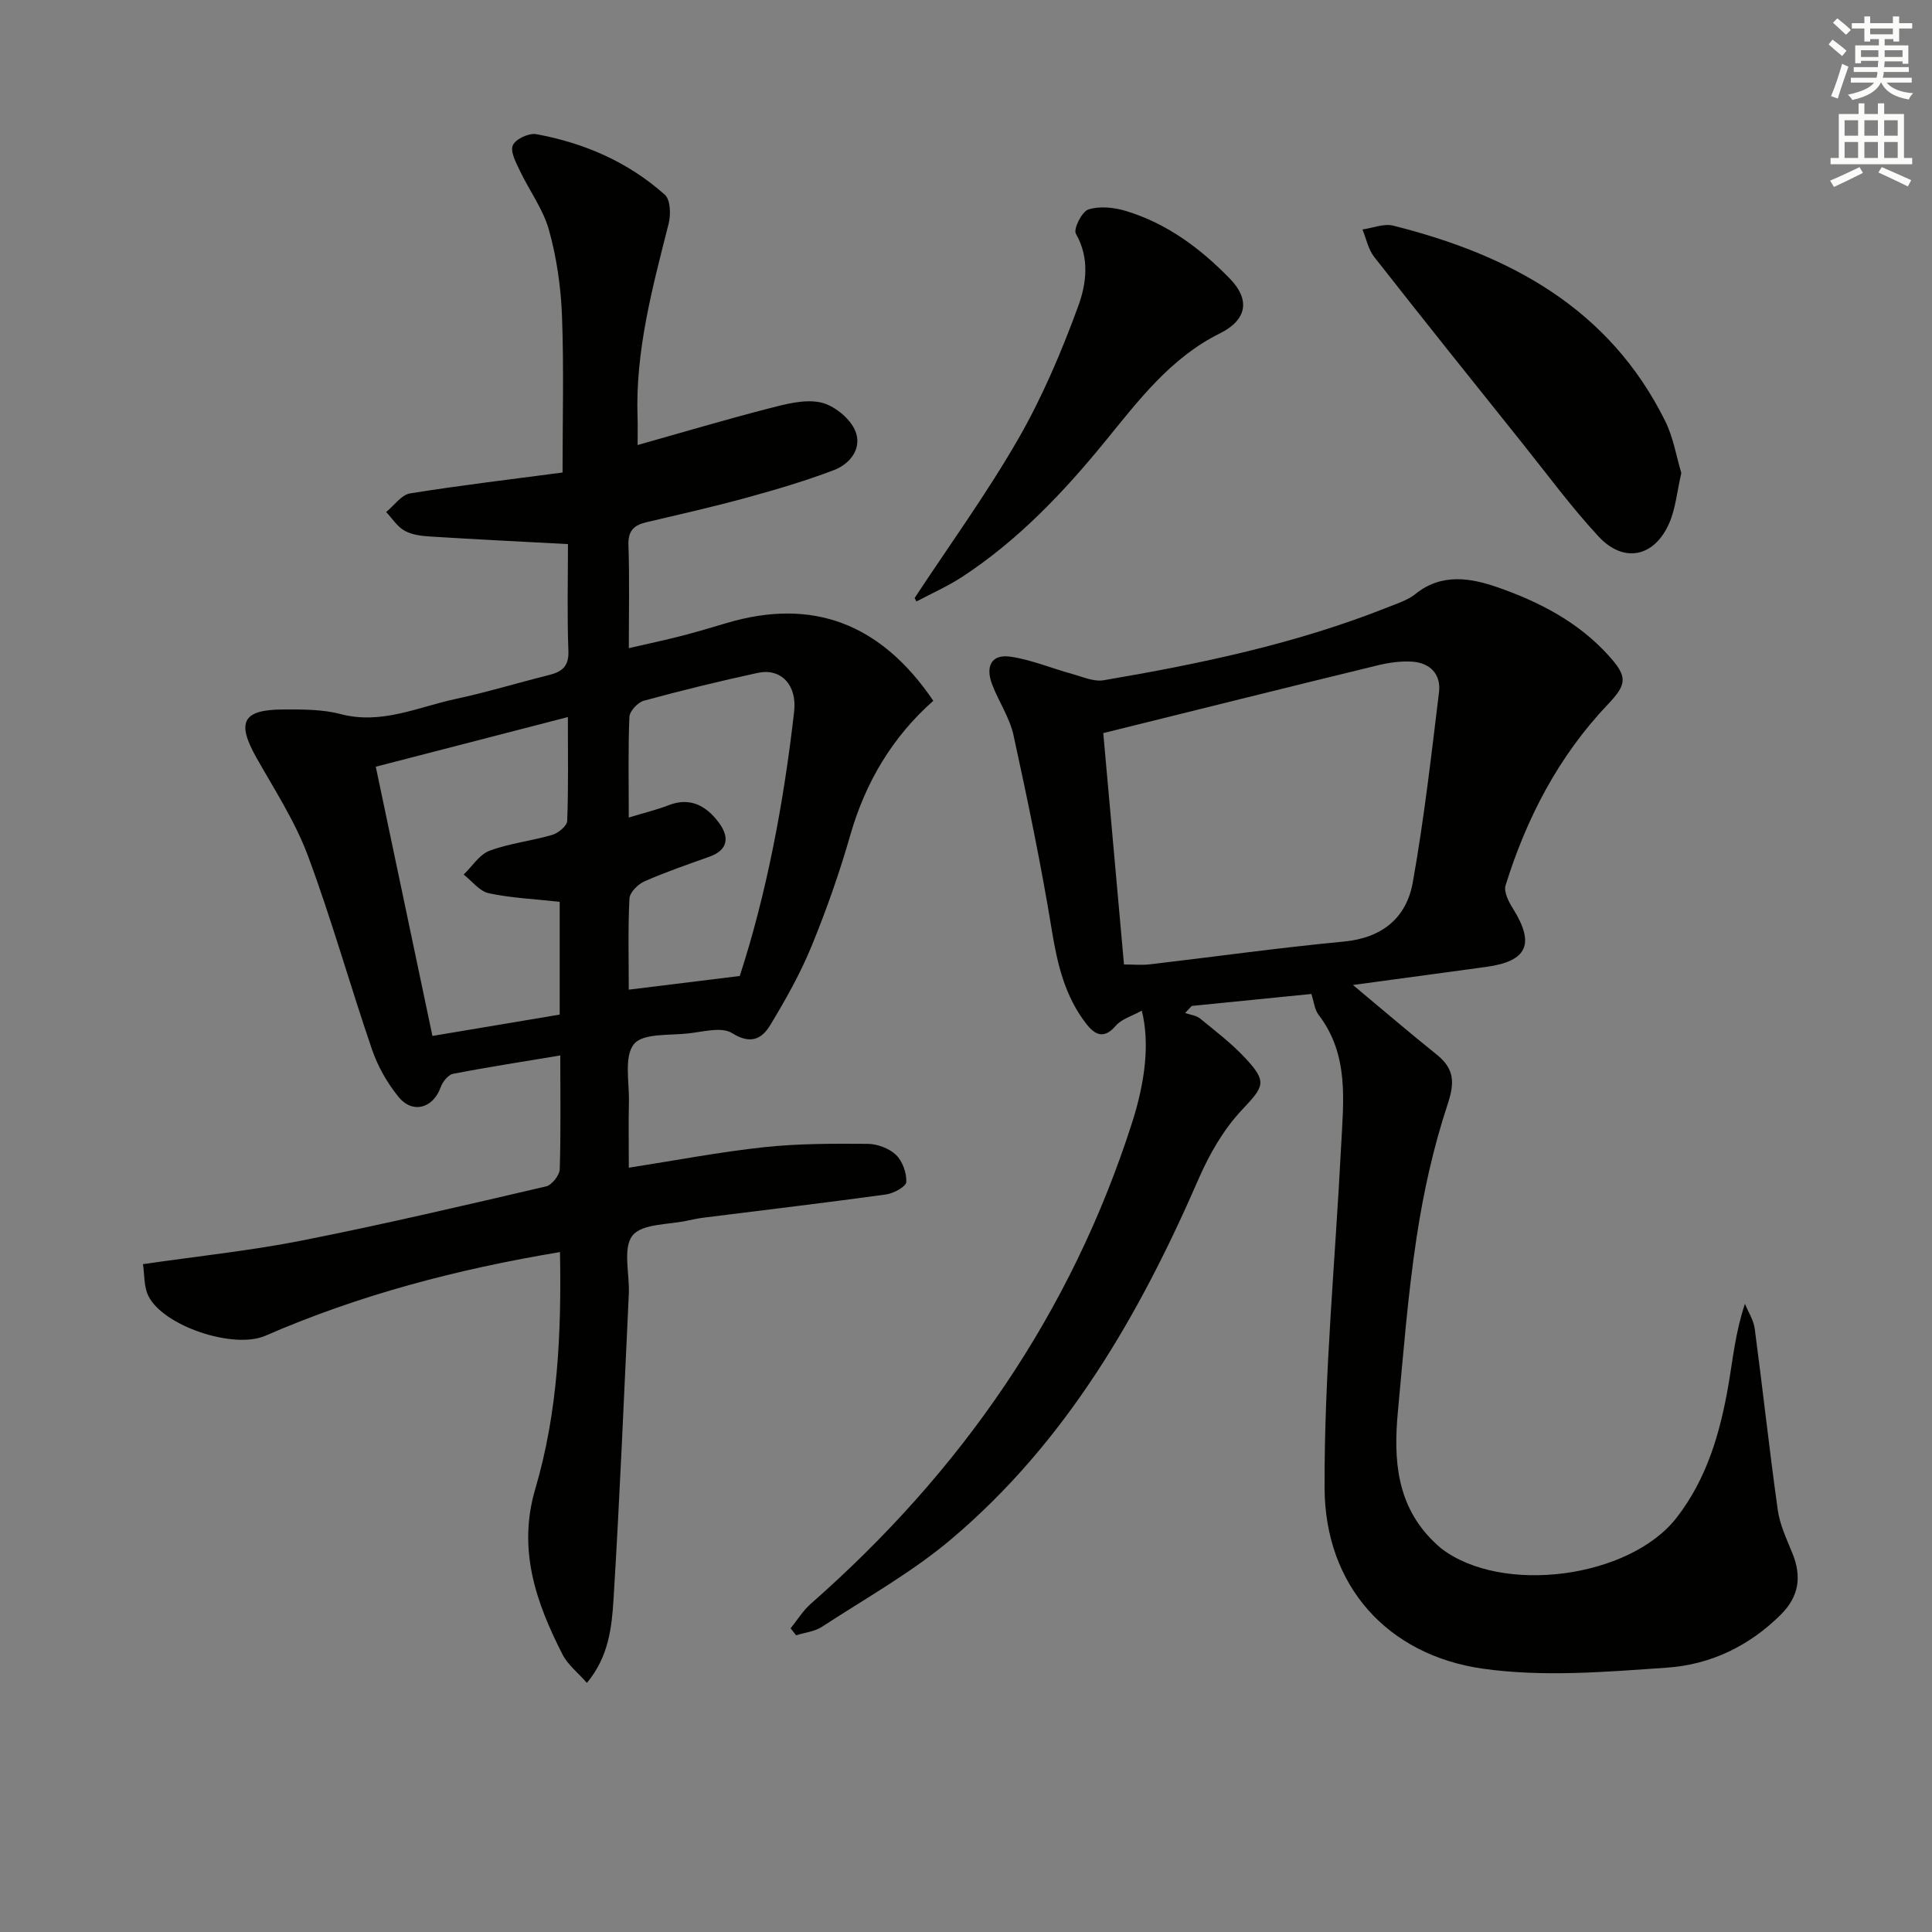
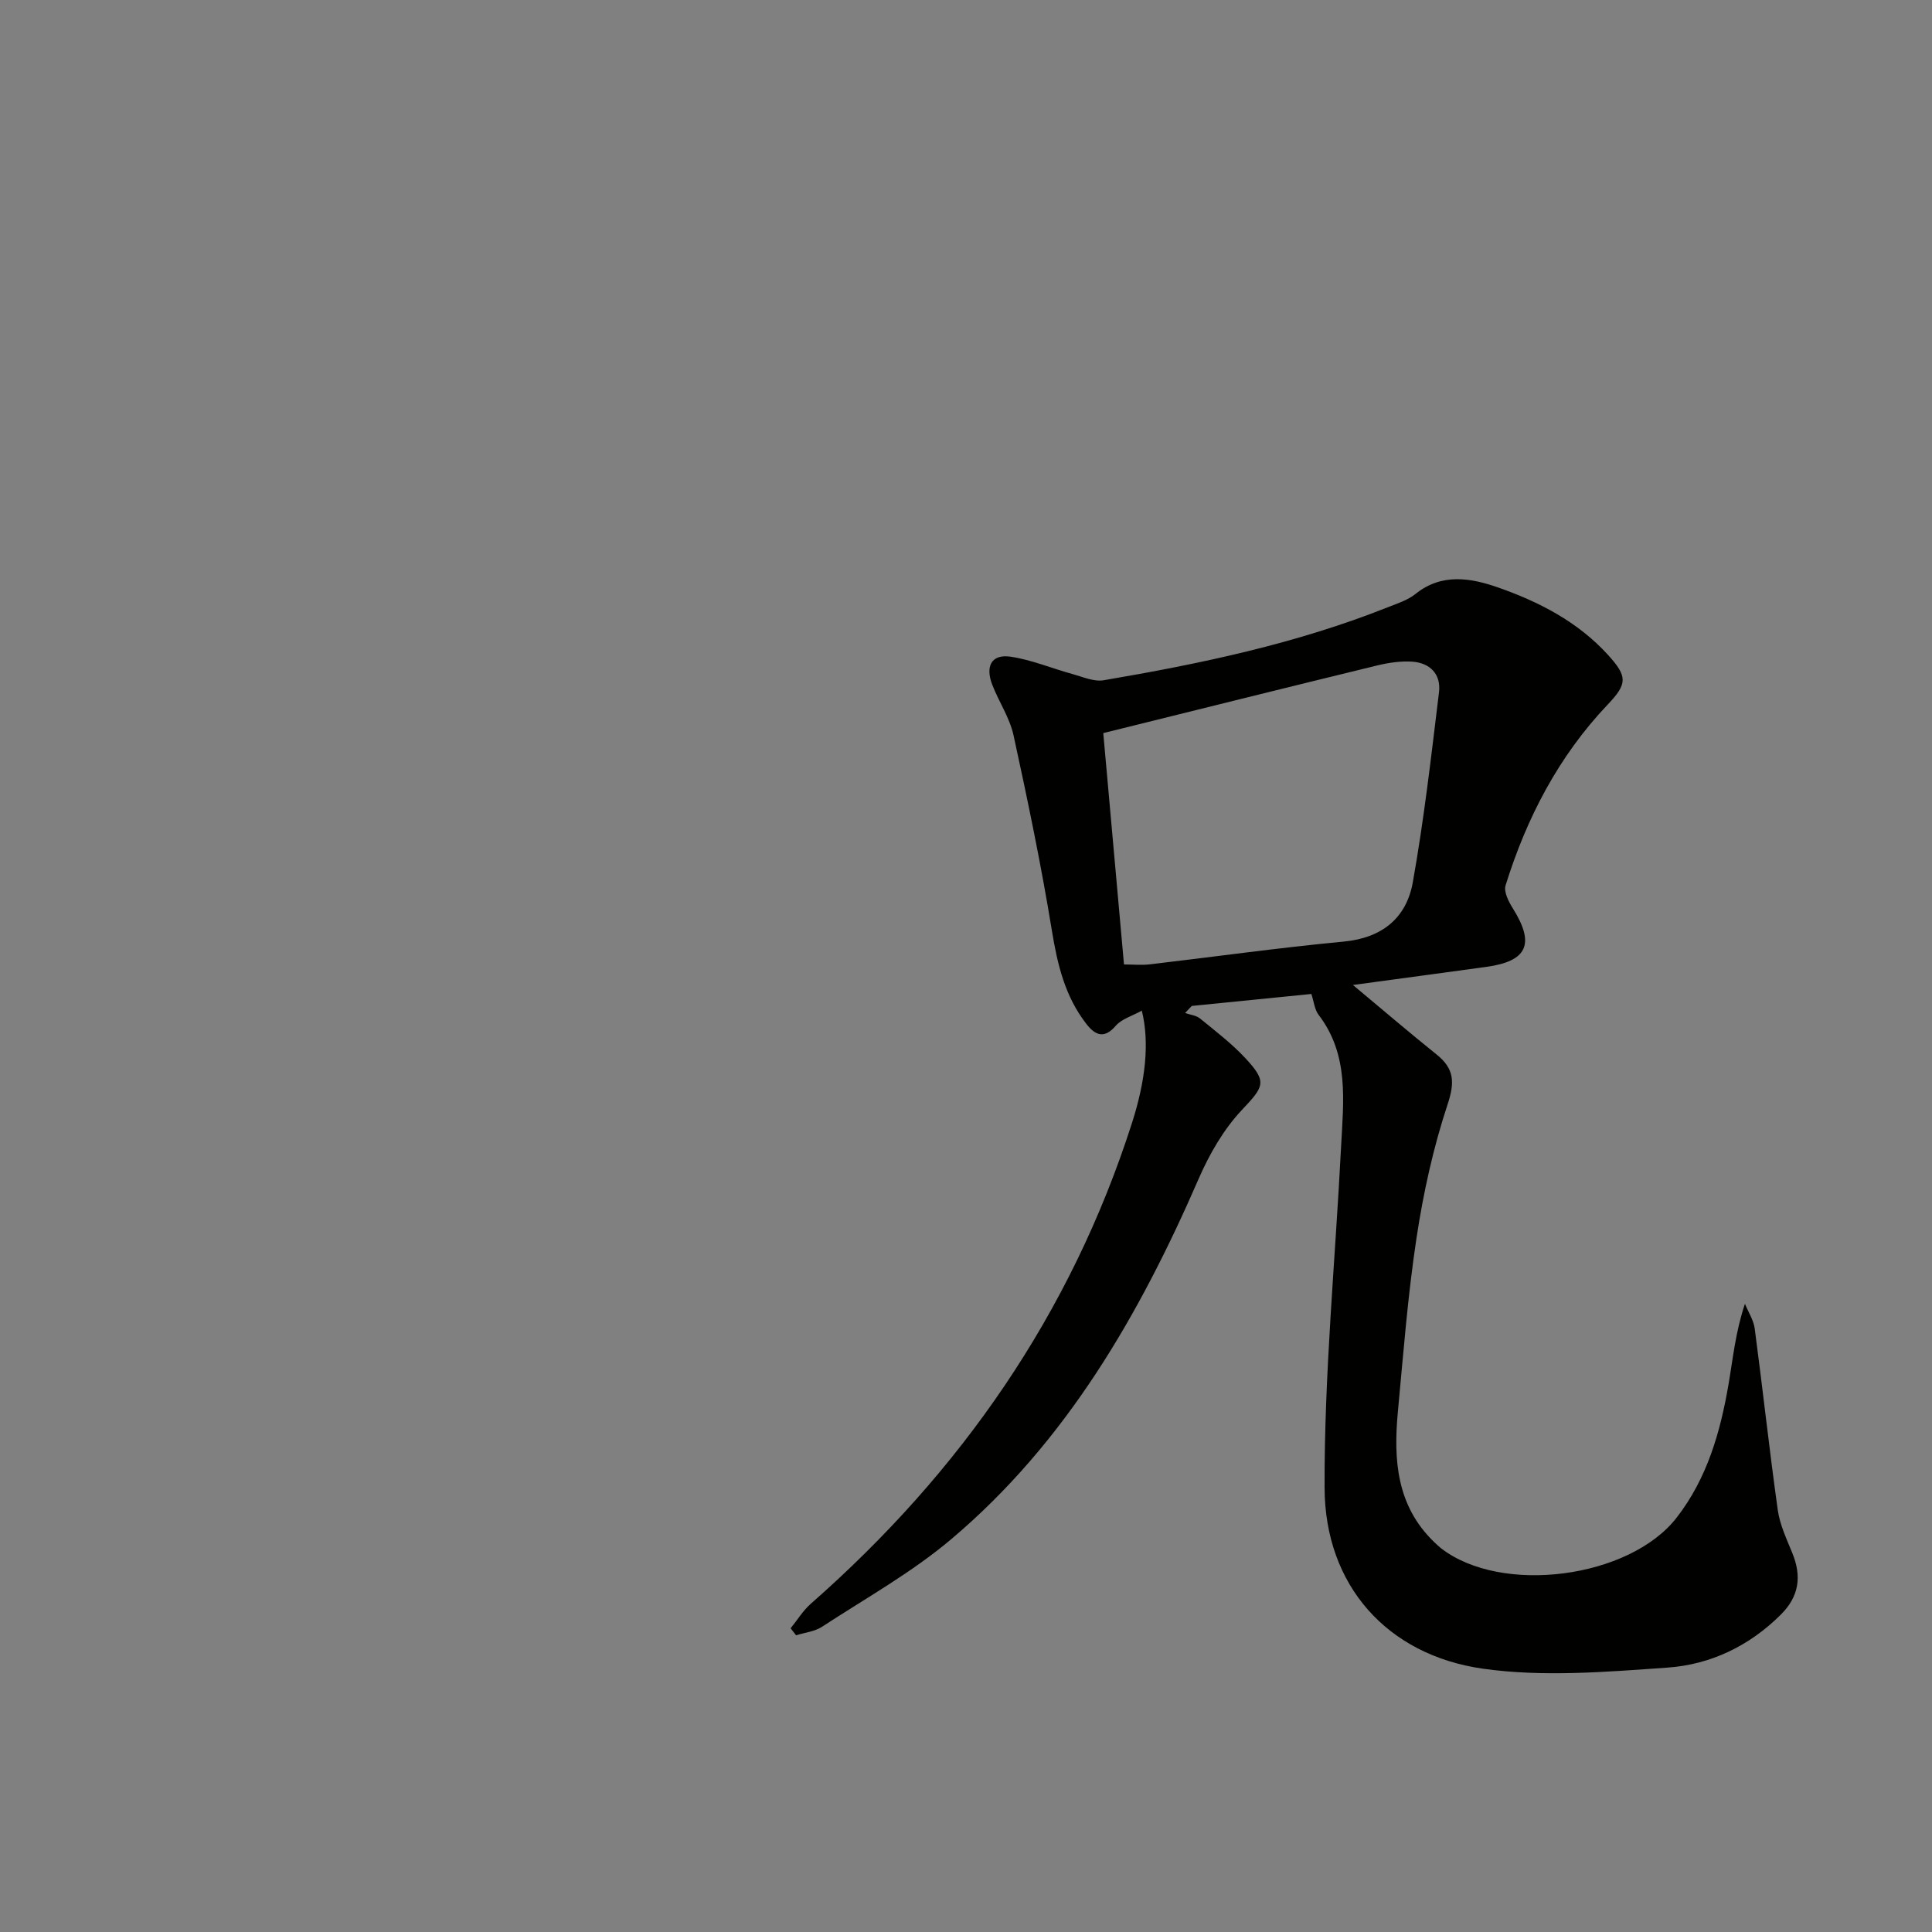
<svg xmlns="http://www.w3.org/2000/svg" enable-background="new 0 0 400 400" viewBox="0 0 400 400">
  <rect x="0" y="0" width="400" height="400" fill="#808080" stroke="none" />
  <g fill="#010100">
-     <path d="m116 218.52c-7.84 1.31-15.05 2.41-22.21 3.81-1.02.2-2.16 1.66-2.56 2.78-1.54 4.32-5.78 5.59-8.71 2-2.35-2.88-4.31-6.34-5.51-9.85-4.57-13.33-8.36-26.95-13.28-40.14-2.65-7.09-6.9-13.62-10.65-20.27-4.14-7.35-2.86-9.93 5.54-9.96 3.97-.01 8.1-.05 11.89.95 8.47 2.23 15.98-1.44 23.79-3.12 6.48-1.39 12.85-3.33 19.29-4.94 2.67-.67 4.22-1.72 4.09-5-.28-7.44-.09-14.9-.09-22.13-9.98-.53-19.26-.99-28.53-1.57-1.8-.11-3.78-.35-5.3-1.2s-2.56-2.55-3.81-3.87c1.65-1.34 3.15-3.57 4.97-3.86 10.64-1.71 21.36-2.97 31.55-4.32 0-11.02.29-21.78-.12-32.52-.23-5.93-1.1-11.97-2.69-17.68-1.2-4.32-4.07-8.16-6.03-12.29-.8-1.68-2.03-3.96-1.45-5.27.56-1.28 3.32-2.57 4.84-2.29 9.94 1.81 19.05 5.77 26.63 12.54 1.16 1.03 1.26 4.1.79 5.96-3.34 13.22-6.93 26.37-6.44 40.19.06 1.65.01 3.3.01 5.67 9.34-2.63 18.18-5.26 27.1-7.56 3.49-.9 7.35-1.96 10.71-1.28 2.72.55 5.95 3.12 7.14 5.65 1.69 3.59-.74 7.02-4.31 8.38-5.86 2.23-11.91 4.02-17.97 5.68-6.88 1.89-13.85 3.47-20.81 5.1-2.6.61-3.86 1.74-3.76 4.73.24 6.81.08 13.63.08 21.35 3.91-.9 7.36-1.62 10.77-2.5 3.21-.82 6.39-1.78 9.56-2.72 17.61-5.21 31.79 0 42.71 16.12-8.42 7.45-14.03 16.8-17.18 27.79-2.24 7.81-4.95 15.53-8.04 23.05-2.32 5.65-5.36 11.05-8.53 16.29-1.75 2.9-4.07 4.09-7.92 1.67-2.16-1.35-6-.27-9.04.07-3.93.44-9.46-.07-11.28 2.22-2.08 2.62-.93 7.88-1.03 11.99-.1 4.46-.02 8.93-.02 13.59 9.71-1.51 18.82-3.26 28.03-4.25 7.09-.76 14.28-.74 21.42-.69 2 .02 4.44.92 5.86 2.28 1.35 1.3 2.22 3.73 2.14 5.62-.04.94-2.59 2.35-4.14 2.57-12.5 1.72-25.04 3.21-37.56 4.78-1.15.14-2.3.35-3.43.61-4 .91-9.57.61-11.56 3.13-2.06 2.61-.57 7.97-.76 12.11-1 21.09-1.87 42.19-3.17 63.26-.36 5.83-1.04 11.91-5.51 17.24-1.87-2.13-3.95-3.74-5.03-5.85-5.52-10.8-9.36-21.76-5.65-34.33 4.69-15.89 5.42-32.31 5.11-49.01-21.3 3.54-41.6 8.87-61.02 17.33-6.54 2.84-21.14-2-24.21-8.27-.94-1.93-.78-4.4-1.11-6.56 11.38-1.66 22.26-2.78 32.95-4.9 16.91-3.34 33.71-7.29 50.51-11.2 1.2-.28 2.79-2.31 2.83-3.57.24-7.61.11-15.26.11-23.54zm-.12-31.81c-5.24-.58-10.06-.78-14.7-1.78-1.91-.41-3.46-2.52-5.18-3.86 1.76-1.7 3.25-4.15 5.35-4.93 4.16-1.55 8.7-2.03 12.99-3.29 1.25-.37 3.05-1.85 3.09-2.88.27-6.91.14-13.84.14-21.51-13.6 3.52-26.38 6.82-39.77 10.28 3.92 18.61 7.79 36.98 11.73 55.74 9.17-1.54 17.75-2.98 26.35-4.42 0-8.14 0-15.62 0-23.35zm14.3-17.45c3.25-.99 5.82-1.6 8.25-2.55 4.56-1.77 7.87.21 10.4 3.61 2.11 2.83 2.11 5.6-1.95 7.05-4.53 1.62-9.09 3.18-13.48 5.12-1.34.59-3.02 2.29-3.08 3.55-.32 6.29-.14 12.61-.14 18.86 7.64-.94 14.92-1.84 22.98-2.83 5.56-17.09 9.1-35.79 11.26-54.76.63-5.58-2.82-9.01-7.47-8.01-7.92 1.71-15.81 3.64-23.63 5.77-1.26.34-2.95 2.15-3.01 3.35-.28 6.65-.13 13.31-.13 20.84z" />
    <path d="m163.69 337.12c1.39-1.71 2.56-3.66 4.19-5.09 31.06-27.28 53.85-60.05 66.51-99.61 2.77-8.66 3.65-16.55 2.01-23.18-2.01 1.12-4.18 1.72-5.4 3.14-2.47 2.88-4.34 1.84-6.08-.39-4.42-5.67-5.99-12.3-7.14-19.32-2.21-13.55-5.01-27.02-7.94-40.44-.8-3.66-3.07-6.97-4.43-10.53-1.37-3.58-.31-6.37 3.89-5.73 4.34.66 8.5 2.42 12.77 3.59 2.11.58 4.41 1.62 6.42 1.28 19.99-3.4 39.81-7.55 58.75-15.08 2.01-.8 4.2-1.48 5.84-2.8 5.45-4.39 11.54-3.27 17.06-1.34 8.47 2.97 16.5 7.08 22.76 13.95 4.08 4.48 4.07 5.99-.04 10.3-10.17 10.7-16.8 23.47-21.15 37.45-.41 1.32.64 3.37 1.52 4.77 4.59 7.33 3.03 10.91-5.49 12.09-9 1.24-18 2.44-27.63 3.75 6.13 5.11 11.65 9.84 17.32 14.39 3.68 2.95 3.8 5.75 2.27 10.36-2.95 8.91-5 18.22-6.41 27.52-1.82 11.97-2.75 24.09-3.88 36.16-.92 9.85-.27 19.36 7.46 26.85.48.46.96.93 1.48 1.34 12.53 9.71 39.04 6.23 48.79-6.35 6.31-8.14 9.03-17.67 10.73-27.57.92-5.38 1.44-10.83 3.4-16.69.7 1.72 1.8 3.38 2.03 5.16 1.66 12.5 3.02 25.05 4.77 37.54.43 3.05 1.83 6 3.01 8.9 1.97 4.82 1.42 8.96-2.38 12.75-6.53 6.51-14.58 10.35-23.47 10.97-12.69.89-25.69 1.99-38.17.23-19.89-2.81-32.76-17.28-32.82-37.47-.08-23.55 2.22-47.11 3.42-70.66.48-9.4 1.7-18.94-4.65-27.24-.85-1.11-.98-2.76-1.51-4.33-8.3.83-16.53 1.66-24.76 2.48-.46.49-.92.98-1.38 1.46 1.05.37 2.3.49 3.11 1.15 3.21 2.62 6.54 5.17 9.35 8.18 4.65 4.99 3.86 5.89-.74 10.79-3.76 4-6.69 9.1-8.9 14.18-12.27 28.21-27.4 54.49-51.2 74.61-8.19 6.93-17.74 12.25-26.78 18.16-1.53 1-3.57 1.2-5.38 1.77-.37-.48-.75-.96-1.13-1.45zm64.73-185.34c1.35 15.08 2.81 31.36 4.29 47.9 1.84 0 3.65.18 5.42-.03 13.35-1.56 26.66-3.44 40.04-4.7 7.98-.75 13.01-4.89 14.33-12.25 2.33-13.04 3.83-26.23 5.43-39.39.45-3.71-1.84-6.06-5.53-6.32-2.39-.16-4.9.21-7.25.78-18.68 4.55-37.32 9.2-56.73 14.01z" />
-     <path d="m348.1 97.93c-.91 3.95-1.19 7.36-2.48 10.33-3.06 7.07-9.42 8.44-14.64 2.83-5.64-6.07-10.57-12.8-15.76-19.28-10.28-12.84-20.56-25.68-30.71-38.62-1.23-1.57-1.64-3.77-2.43-5.68 2.13-.3 4.43-1.28 6.37-.79 24.06 6.03 44.68 17.05 56.28 40.39 1.72 3.44 2.35 7.44 3.37 10.82z" />
-     <path d="m189.37 123.8c7.2-10.93 14.91-21.57 21.43-32.89 5-8.69 8.97-18.07 12.43-27.51 1.68-4.59 2.42-9.95-.48-15.01-.55-.96 1.24-4.59 2.58-5.02 2.33-.74 5.3-.44 7.73.3 8.49 2.55 15.44 7.72 21.54 13.99 4.38 4.5 3.49 8.62-2.05 11.37-10.18 5.05-16.81 13.85-23.76 22.37-8.65 10.6-18.05 20.49-29.59 28.04-2.99 1.95-6.3 3.41-9.47 5.09-.12-.25-.24-.49-.36-.73z" />
  </g>
-   <path d="m378.6 9.2.8-1c.9.7 1.9 1.4 2.9 2.3l-.9 1.1c-1.1-.9-2-1.7-2.8-2.4zm.5 10.7c.9-2.1 1.6-4.3 2.3-6.7.4.2.8.4 1.3.6-.7 2.1-1.5 4.2-2.2 6.6zm.4-15.2.9-.9c1 .8 2 1.6 2.8 2.4l-1 1c-1-.9-1.9-1.8-2.7-2.5zm12.5-1.3h1.2v1.4h2.7v1.1h-2.7v2.7h-1.2v-.5h-1.8v1.3h4.9v3.8h-1.2v-.5h-3.7c0 .4-.1.9-.1 1.2h5.1v1h-5.2c0 .5-.1.9-.2 1.2h6v1h-5.2c1.1 1.3 2.9 2 5.5 2.2-.4.4-.7.8-.9 1.3-2.9-.5-4.8-1.6-5.7-3.5h-.1c-.8 1.7-2.7 2.9-5.9 3.6-.2-.4-.6-.8-.9-1.1 2.8-.6 4.6-1.4 5.4-2.5h-4.8v-1h5.3c.1-.3.2-.7.2-1.2h-4.9v-1h5c0-.4 0-.8.1-1.3h-3.6v.5h-1.2v-3.7h4.9v-1.3h-1.8v.5h-1.2v-2.7h-2.6v-1.1h2.6v-1.4h1.2v1.4h4.7v-1.4zm-6.7 8.4h3.6c0-.4 0-.9 0-1.4h-3.6zm1.9-4.7h4.7v-1.2h-4.7zm6.7 3.3h-3.7v1.4h3.7z" fill="#fbfcfa" />
-   <path d="m384.7 21.4h1.3v2.2h2.8v-2.2h1.3v2.2h4.1v9.1h1.7v1.3h-16.9v-1.3h1.7v-9.1h4.1v-2.2zm.3 13.2.7 1.2c-1.8.9-3.8 1.9-6 2.9-.2-.4-.5-.8-.8-1.3 2.4-1 4.4-2 6.1-2.8zm-3.1-6.5h2.8v-3.2h-2.8zm0 4.6h2.8v-3.3h-2.8zm4.1-4.6h2.8v-3.2h-2.8zm0 4.6h2.8v-3.3h-2.8v3.2zm3.6 1.9c2.1.9 4.1 1.8 6.1 2.7l-.7 1.3c-2.2-1.1-4.2-2-6.1-2.9zm3.3-9.7h-2.8v3.2h2.8zm-2.8 7.8h2.8v-3.3h-2.8z" fill="#fbfcfa" />
</svg>